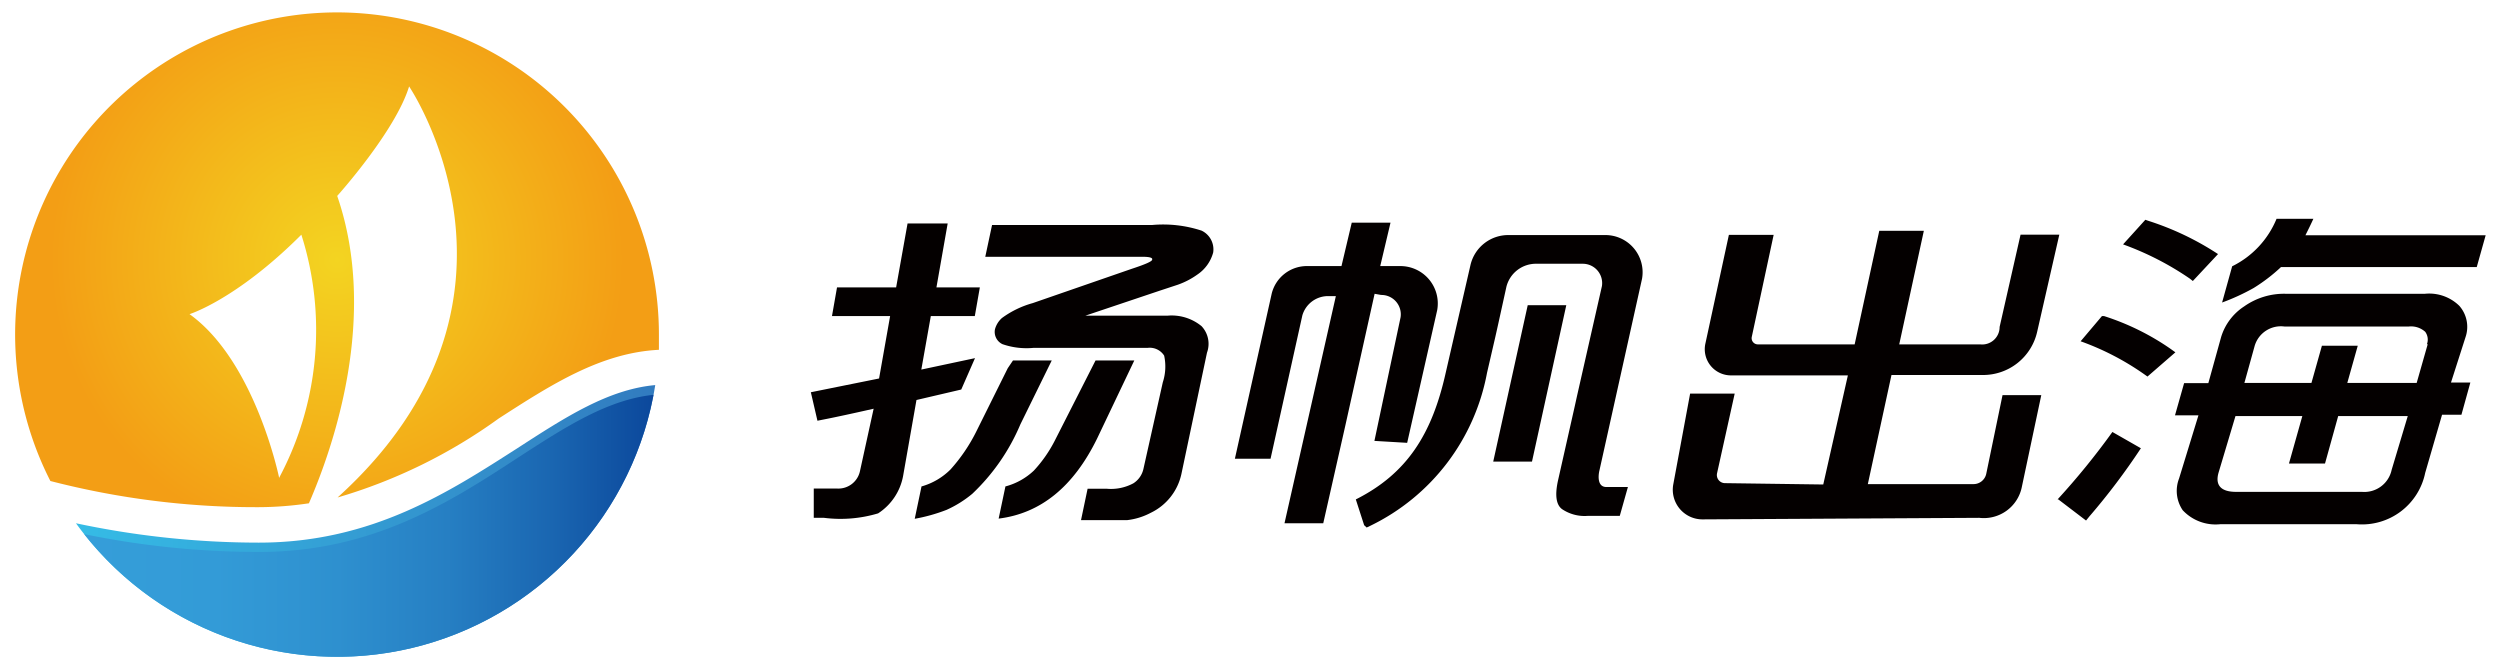
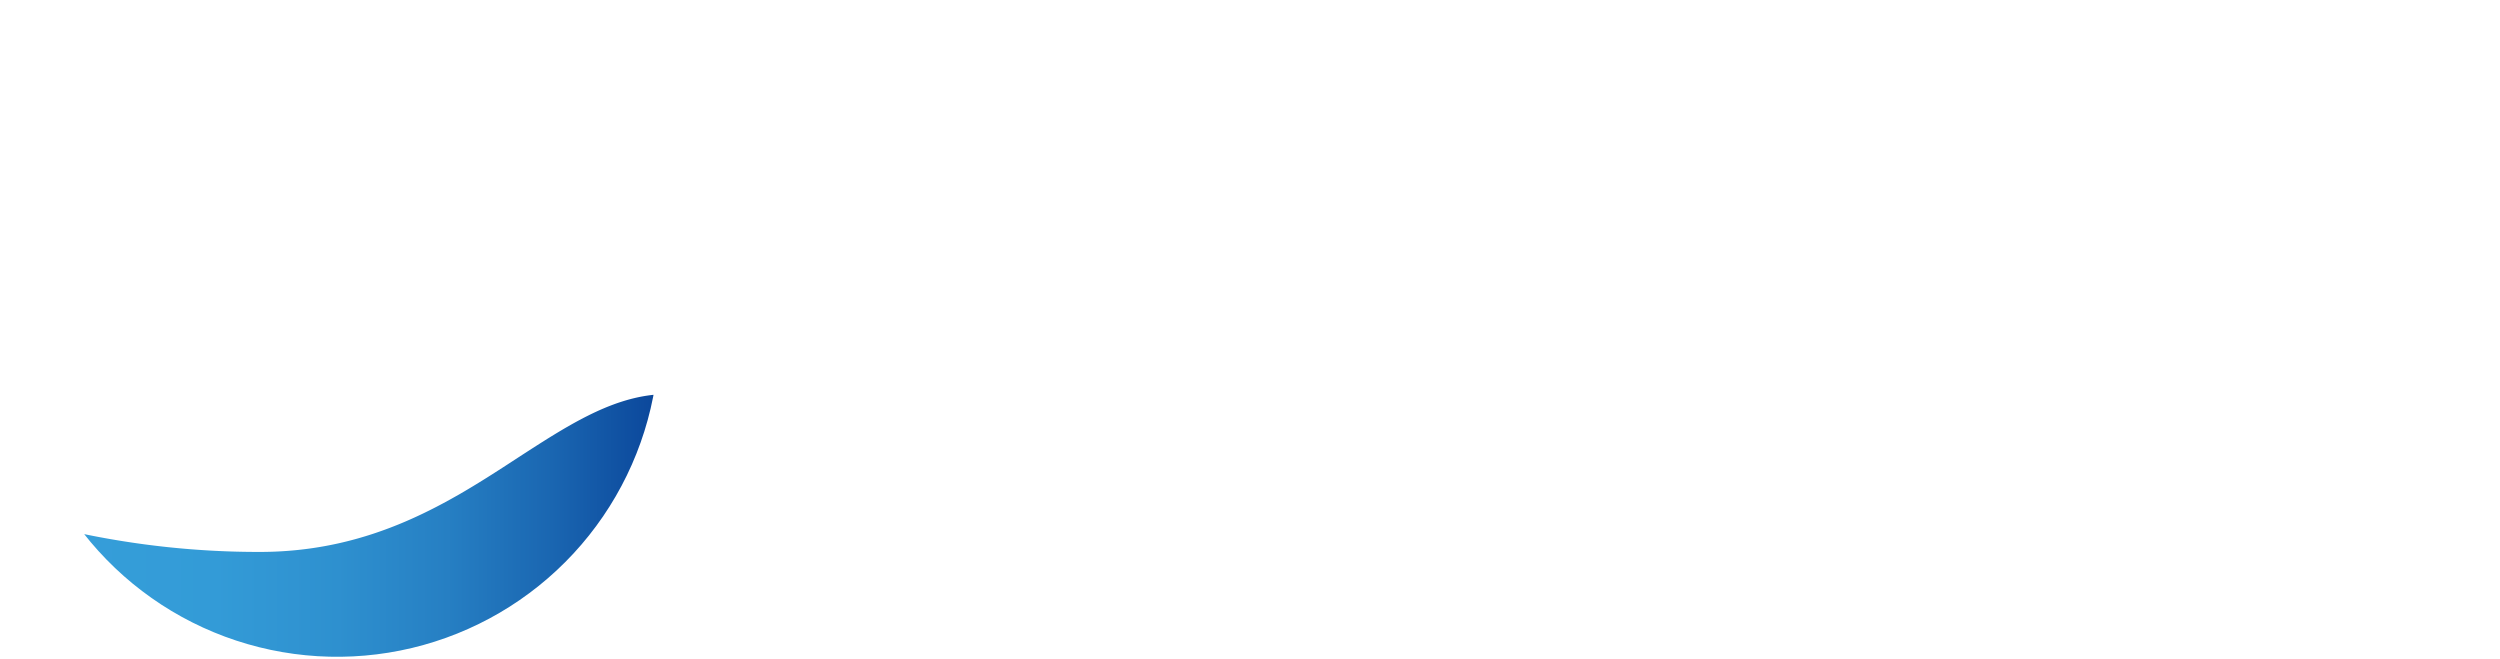
<svg xmlns="http://www.w3.org/2000/svg" id="图层_1" data-name="图层 1" viewBox="0 0 129 34">
  <defs>
    <style>.cls-1{fill:none;}.cls-2{fill:#040000;}.cls-3{fill:url(#未命名的渐变_26);}.cls-4{fill:url(#未命名的渐变_10);}.cls-5{clip-path:url(#clip-path);}.cls-6{fill:url(#未命名的渐变_24);}</style>
    <linearGradient id="未命名的渐变_26" x1="3.92" y1="26.86" x2="33.81" y2="26.86" gradientUnits="userSpaceOnUse">
      <stop offset="0" stop-color="#35bce6" />
      <stop offset="1" stop-color="#327bbf" />
    </linearGradient>
    <radialGradient id="未命名的渐变_10" cx="17.4" cy="13.41" r="14.81" gradientUnits="userSpaceOnUse">
      <stop offset="0" stop-color="#f3d421" />
      <stop offset="1" stop-color="#f39e15" />
    </radialGradient>
    <clipPath id="clip-path">
      <path id="SVGID" class="cls-1" d="M13.35,28a45.39,45.39,0,0,1-9.43-1,16.62,16.62,0,0,0,29.89-7.13c-2.41.22-4.6,1.63-7.1,3.25C23.19,25.37,19.2,28,13.35,28Z" />
    </clipPath>
    <linearGradient id="未命名的渐变_24" x1="3.96" y1="27.4" x2="33.85" y2="27.4" gradientUnits="userSpaceOnUse">
      <stop offset="0" stop-color="#359ed9" />
      <stop offset="0.24" stop-color="#339bd7" />
      <stop offset="0.45" stop-color="#2e90cf" />
      <stop offset="0.64" stop-color="#267fc3" />
      <stop offset="0.82" stop-color="#1a66b1" />
      <stop offset="1" stop-color="#0b479b" />
    </linearGradient>
  </defs>
-   <path class="cls-2" d="M71.27,15.22a1,1,0,0,1,1,1.15l-1.35,6.38,1.69.1L74.16,16a1.93,1.93,0,0,0-1.94-2.27h-1l.53-2.24h-2l-.53,2.24H67.49a1.87,1.87,0,0,0-1.87,1.42l-1.9,8.52h1.84l1.64-7.39a1.38,1.38,0,0,1,1.38-1h.35L66.28,27h2l1.13-5,1.52-6.84Zm7.56.53-1.78,8.07h2l1.77-8.07Zm4-3.62H77.88a2,2,0,0,0-2,1.53L74.6,19.23c-.71,3.18-2,5.21-4.64,6.54l.43,1.33.13.12.21-.1a11,11,0,0,0,6-7.88l.43-1.86.13-.58.44-2a1.57,1.57,0,0,1,1.56-1.19h2.37a1,1,0,0,1,1,1.15l-1.29,5.69-.11.5-.85,3.77c-.19.81-.12,1.32.19,1.55a2.08,2.08,0,0,0,1.32.35h1.66L84,25.13H82.89c-.48,0-.42-.6-.36-.85l2.2-9.9A1.92,1.92,0,0,0,82.79,12.13Zm19.66,12.32a.67.67,0,0,1-.66.53H96.38l1.22-5.63h4.69a2.86,2.86,0,0,0,2.83-2.24l1.14-5h-2l-1.08,4.76a.9.9,0,0,1-1,.9H98l1.27-5.86h-2.3l-1.27,5.86h-5a.32.32,0,0,1-.31-.38l1.13-5.27H89.21L88,17.72a1.35,1.35,0,0,0,1.33,1.65h1.79l4.23,0L94.08,25,89,24.93a.42.42,0,0,1-.4-.51l.91-4.11h-2.3L86.34,25a1.53,1.53,0,0,0,1.51,1.8l14.28-.08a2,2,0,0,0,2.2-1.61l1-4.72h-2Zm10.66-9.95,1.3-1.39a14.69,14.69,0,0,0-3.61-1.72l-.14-.05-1.15,1.27A15.23,15.23,0,0,1,113,14.38Zm-4.54,1.81-.15,0-1.1,1.3a13.81,13.81,0,0,1,3.28,1.7l.17.12,1.44-1.25L112,18A12.89,12.89,0,0,0,108.57,16.31Zm-2.4,9.46,1.43,1.09.17-.21a34.23,34.23,0,0,0,2.66-3.52L109,22.29A37.63,37.63,0,0,1,106.17,25.77Zm12.75-13.63c.14-.28.28-.56.41-.85h-1.9a4.73,4.73,0,0,1-2.29,2.45l-.52,1.87a11.1,11.1,0,0,0,1.63-.75,8.86,8.86,0,0,0,1.41-1.08h10.1l.46-1.64Zm8.26,5.26a1.64,1.64,0,0,0-.32-1.62,2.22,2.22,0,0,0-1.78-.62h-7.15a3.56,3.56,0,0,0-2.17.65,2.89,2.89,0,0,0-1.19,1.58l-.66,2.38H112.7l-.47,1.66h1.21l-1,3.26a1.77,1.77,0,0,0,.19,1.64,2.32,2.32,0,0,0,1.93.72h7.05a3.33,3.33,0,0,0,3.53-2.65l.87-3h1l.46-1.66h-1Zm-3.81,6.84a1.44,1.44,0,0,1-1.53,1.14h-6.5c-.79,0-1.09-.35-.9-1l.87-2.91h3.45l-.69,2.45h1.86l.68-2.45h3.59Zm1.86-6.48-.57,2h-3.58l.54-1.92h-1.85l-.54,1.92h-3.46l.53-1.91a1.41,1.41,0,0,1,1.55-1h6.39a1.09,1.09,0,0,1,.86.27A.68.68,0,0,1,125.23,17.76Zm-71,.84h-2L52,19,50.36,22.3a8.74,8.74,0,0,1-1.31,1.92,3.42,3.42,0,0,1-1.5.88l-.35,1.67a8.86,8.86,0,0,0,1.64-.46,5.77,5.77,0,0,0,1.33-.83,10.6,10.6,0,0,0,2.48-3.58Zm4.26,0h-2l-2.12,4.17a6.82,6.82,0,0,1-1.06,1.51,3.38,3.38,0,0,1-1.47.82l-.35,1.66c2.17-.27,3.86-1.64,5.08-4.13ZM62,11.9a6.36,6.36,0,0,0-2.55-.29H51.19l-.35,1.64h8.1q.57,0,.51.15c0,.09-.38.25-1.05.47l-5.11,1.77a4.89,4.89,0,0,0-1.59.77,1.2,1.2,0,0,0-.36.58.7.7,0,0,0,.39.77,3.79,3.79,0,0,0,1.6.19h5.89a.88.88,0,0,1,.85.4A2.63,2.63,0,0,1,60,19.73L59,24.2a1.18,1.18,0,0,1-.52.74,2.44,2.44,0,0,1-1.36.28h-1l-.34,1.62h2.37a3.43,3.43,0,0,0,1.23-.38,2.9,2.9,0,0,0,1.58-2l1.32-6.26A1.33,1.33,0,0,0,62,16.83a2.43,2.43,0,0,0-1.77-.54H56L59.84,15l.94-.31a4,4,0,0,0,1-.52,2,2,0,0,0,.82-1.14A1.07,1.07,0,0,0,62,11.9Zm-12.4,8.2.71-1.62-2.77.59.49-2.76h2.27l.26-1.48H48.32l.58-3.3H46.83l-.59,3.3H43.19l-.26,1.48h3l-.57,3.22-3.52.71.34,1.47.25-.05c.57-.11,1.46-.3,2.65-.57l-.71,3.24a1.14,1.14,0,0,1-1.15.88l-1.23,0,0,1.51h.53a6.76,6.76,0,0,0,2.79-.23,2.93,2.93,0,0,0,1.29-1.93l.69-3.92Z" />
-   <path class="cls-3" d="M13.35,28a45.39,45.39,0,0,1-9.43-1,16.62,16.62,0,0,0,29.89-7.13c-2.41.22-4.6,1.63-7.1,3.25C23.19,25.37,19.2,28,13.35,28Z" />
-   <path class="cls-4" d="M17.4.64A16.62,16.62,0,0,0,2.6,24.82a42.39,42.39,0,0,0,10.75,1.35,17.79,17.79,0,0,0,2.59-.2c1.27-2.92,3.6-9.65,1.46-15.86,0,0,3-3.33,3.71-5.65,0,0,7.51,11.07-3.69,21.21a27.26,27.26,0,0,0,8.32-4.08C28.44,19.85,31,18.2,34,18.05c0-.26,0-.52,0-.79A16.62,16.62,0,0,0,17.4.64Zm-3,24s-1.23-6-4.62-8.43c0,0,2.42-.75,5.77-4.1A16.21,16.21,0,0,1,14.39,24.68Z" />
-   <path class="cls-1" d="M13.35,28a45.39,45.39,0,0,1-9.43-1,16.62,16.62,0,0,0,29.89-7.13c-2.41.22-4.6,1.63-7.1,3.25C23.19,25.37,19.2,28,13.35,28Z" />
  <g class="cls-5">
    <path class="cls-6" d="M13.39,28.48a44.64,44.64,0,0,1-9.43-1,16.62,16.62,0,0,0,29.89-7.12c-2.41.21-4.6,1.62-7.1,3.24C23.23,25.9,19.23,28.48,13.39,28.48Z" />
  </g>
</svg>